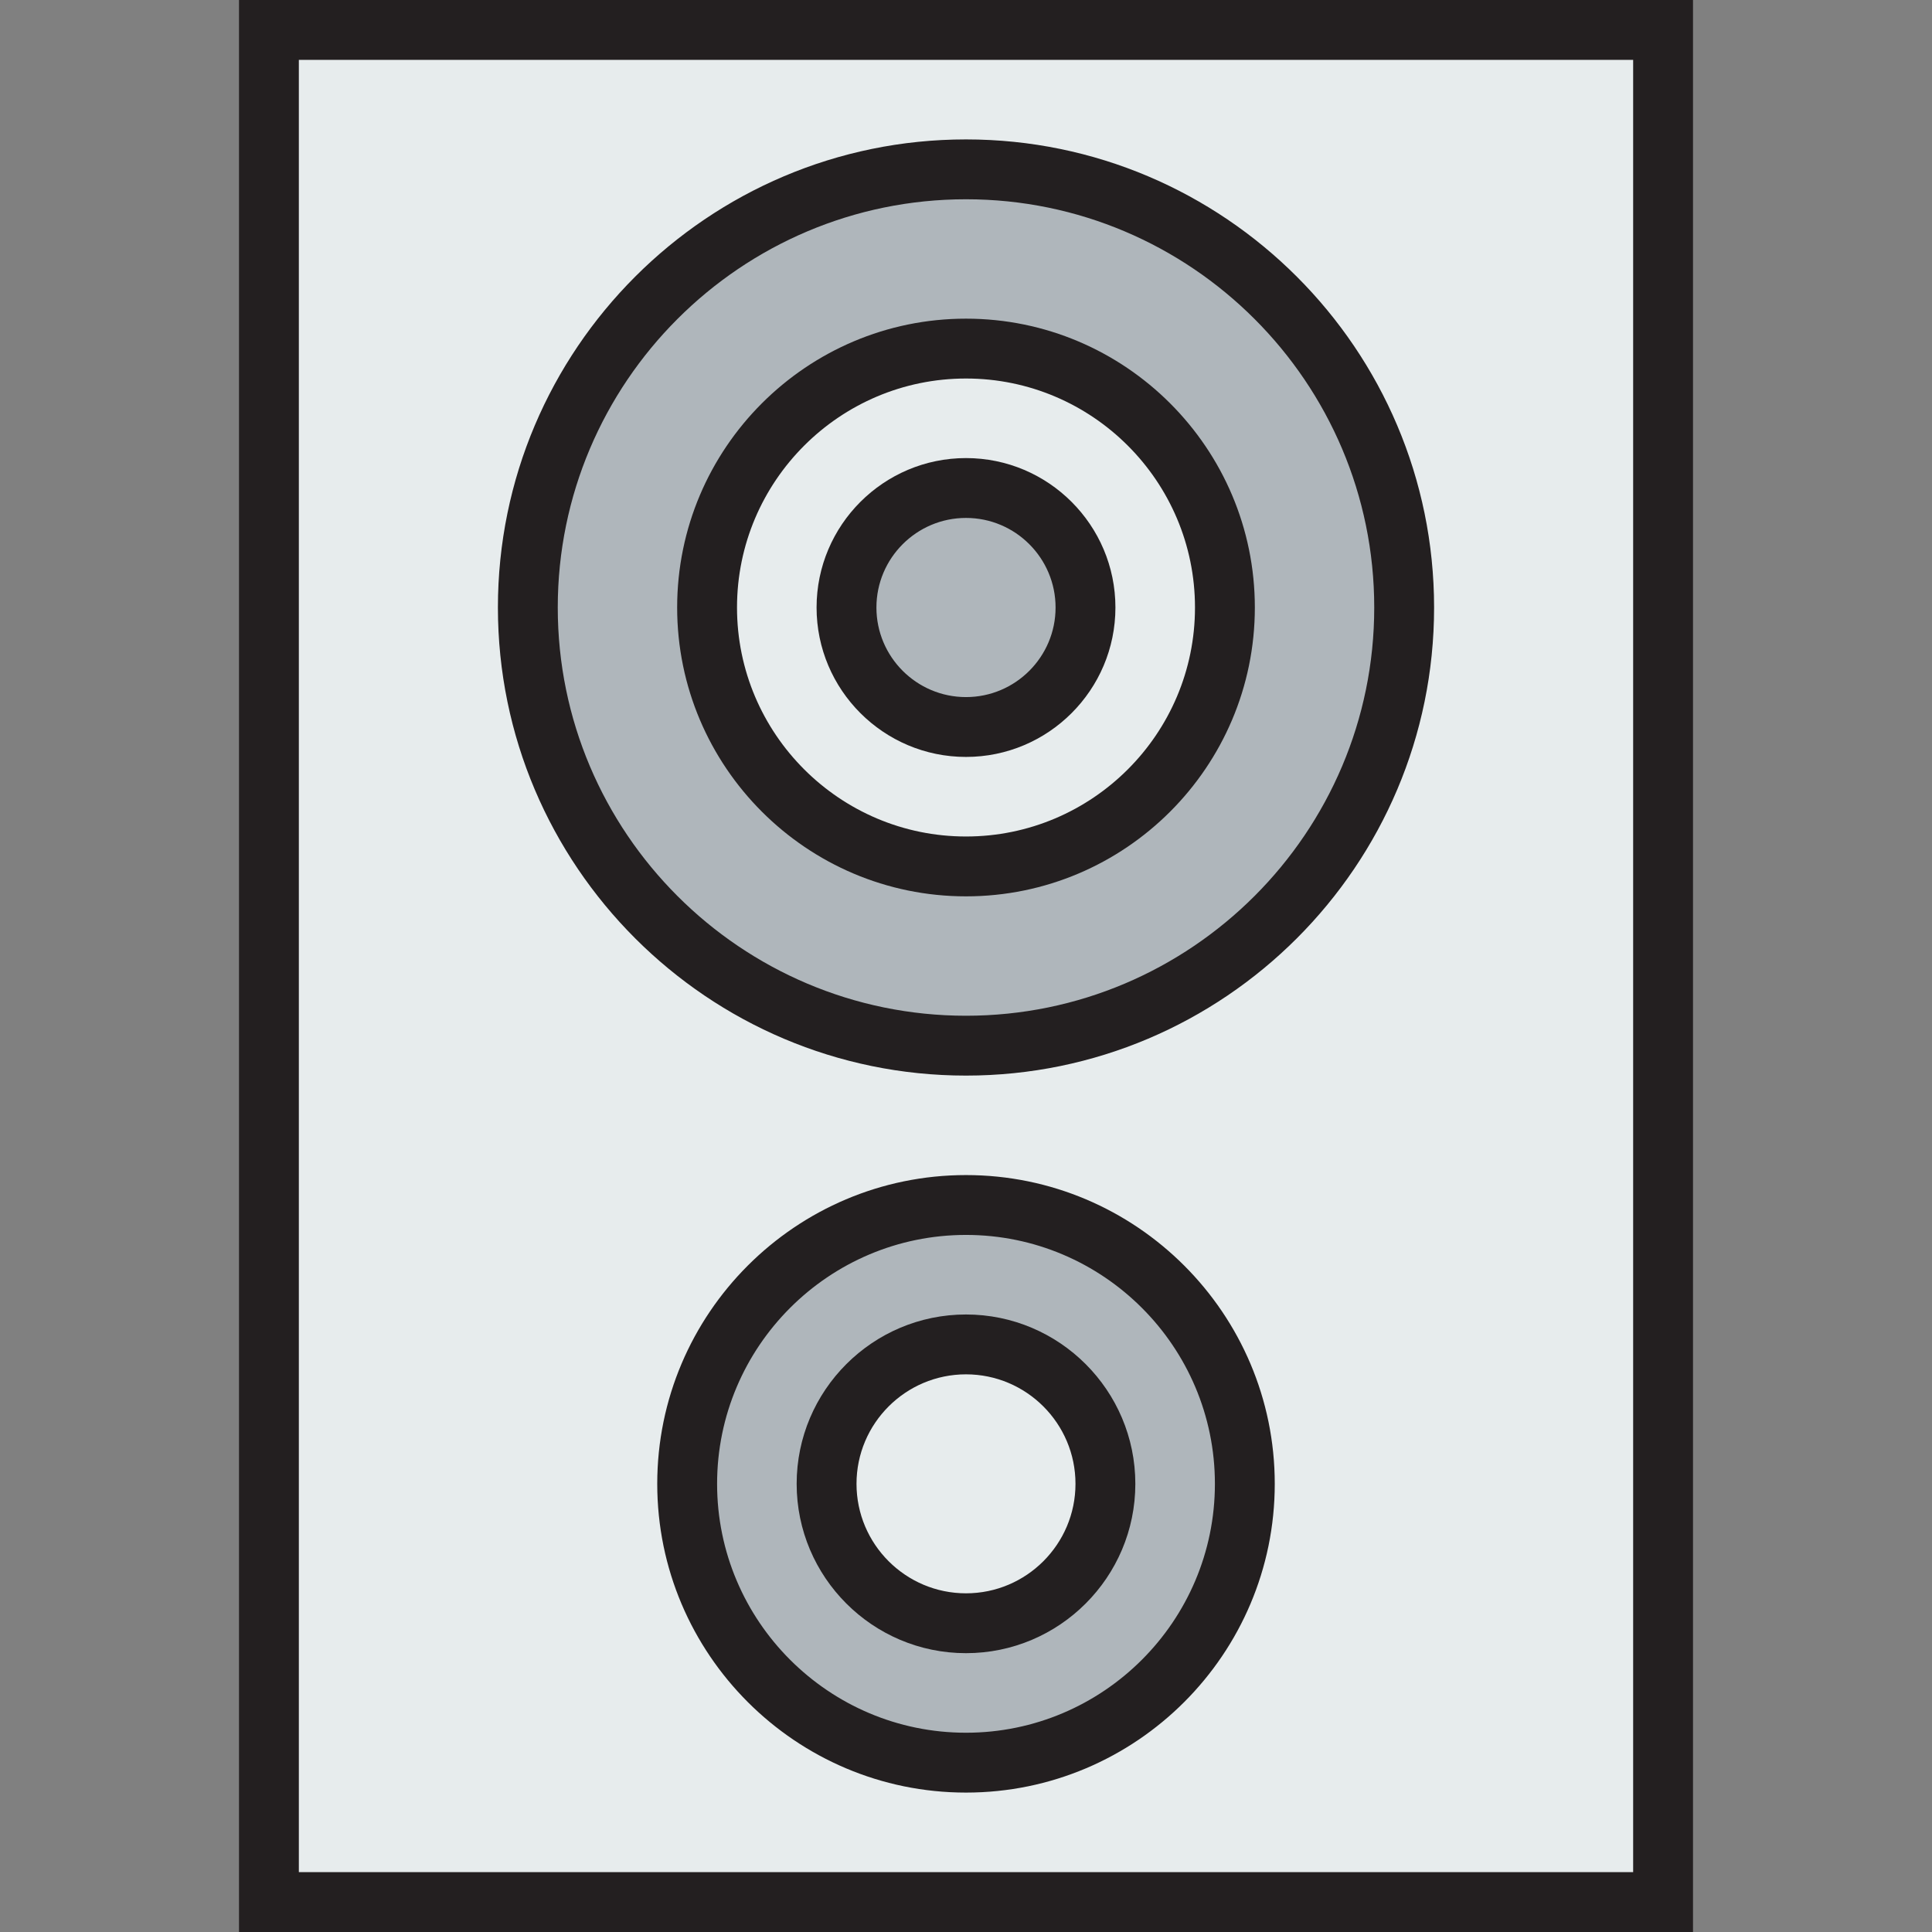
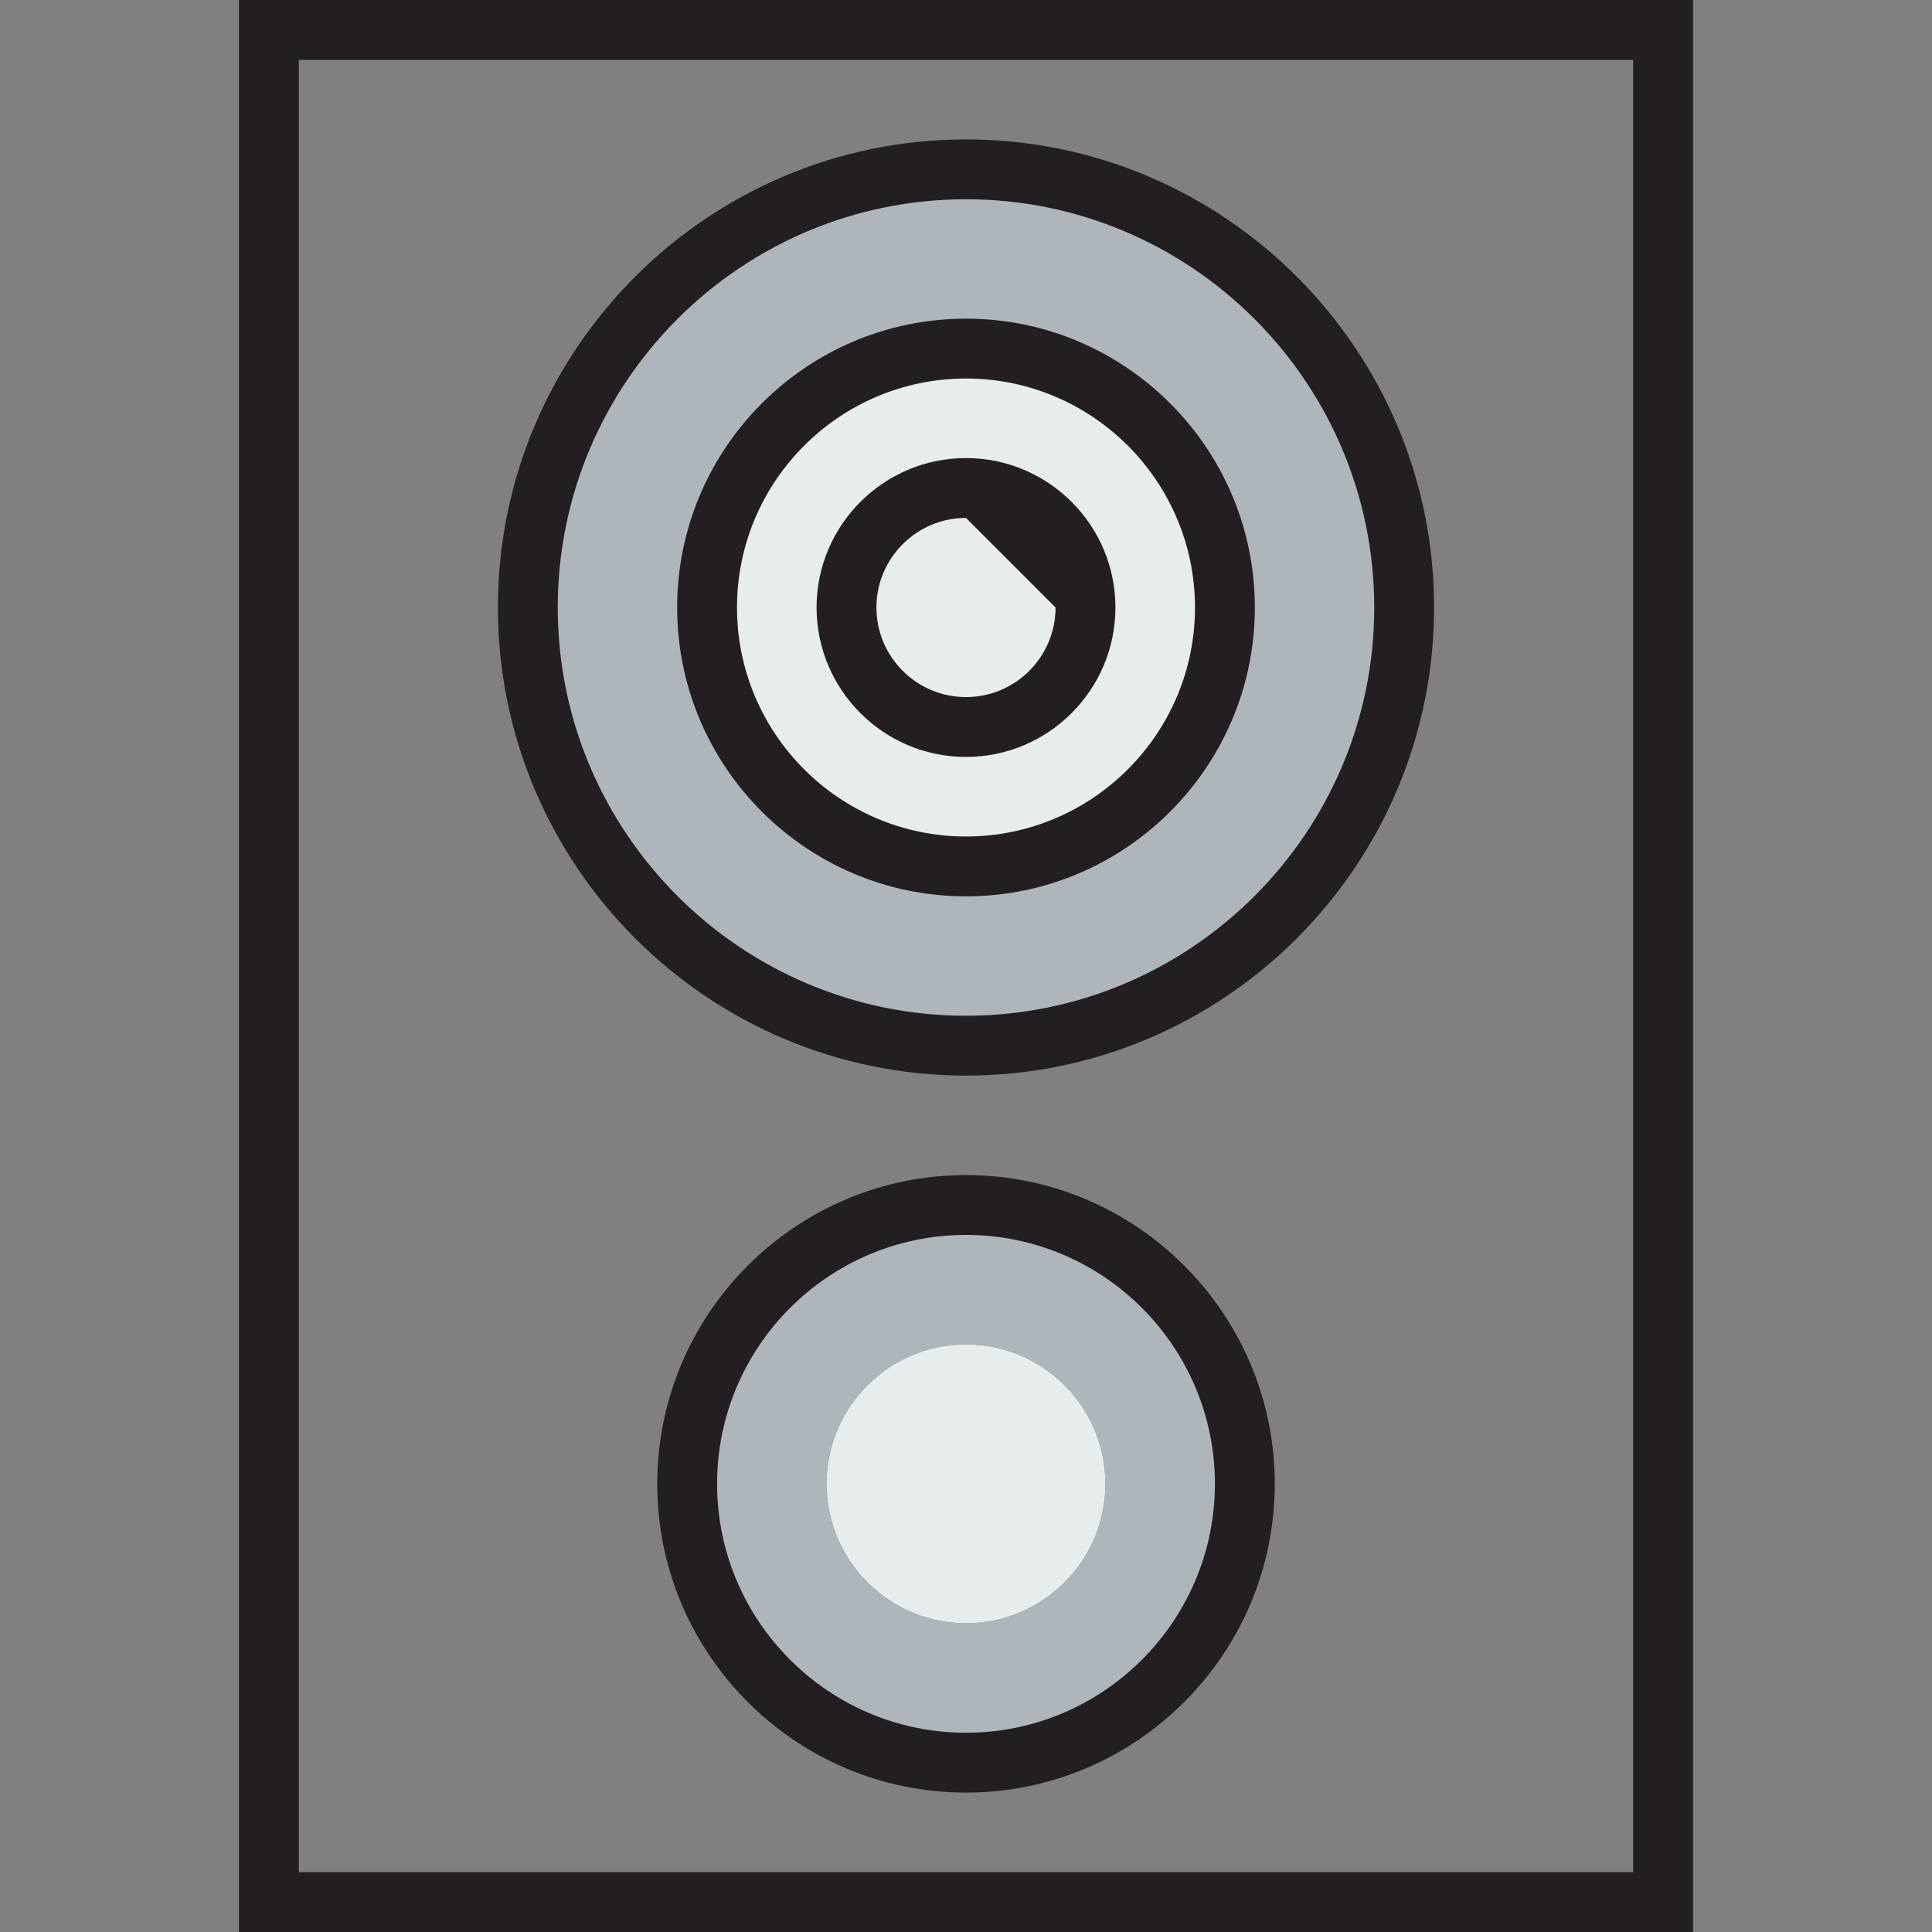
<svg xmlns="http://www.w3.org/2000/svg" version="1.1" id="Layer_1" x="0px" y="0px" viewBox="0 0 484.194 484.194" style="enable-background:new 0 0 484.194 484.194;" xml:space="preserve">
  <rect x="0" y="0" width="484.194" height="484.194" fill="#808080" stroke="none" />
  <g>
    <g id="XMLID_39_">
      <g>
-         <rect x="67.397" y="7.5" style="fill:#E7ECED;" width="349.4" height="469.194" />
-       </g>
+         </g>
      <g>
        <g>
          <path style="fill:#231F20;" d="M424.297,484.194h-364.4V0h364.4V484.194z M74.897,469.194h334.4V15h-334.4V469.194z" />
        </g>
      </g>
    </g>
    <g>
      <g id="XMLID_35_">
        <g>
          <circle style="fill:#E7ECED;" cx="242.097" cy="152.251" r="64.889" />
          <path style="fill:#E7ECED;" d="M242.097,336.934c19.267,0,34.94,15.673,34.94,34.94s-15.673,34.94-34.94,34.94      s-34.94-15.673-34.94-34.94C207.157,352.607,222.83,336.934,242.097,336.934z" />
          <path style="fill:#AFB6BB;" d="M242.097,42.44c60.696,0,109.811,49.116,109.811,109.811s-49.116,109.811-109.811,109.811      s-109.811-49.116-109.811-109.811S181.401,42.44,242.097,42.44z M306.986,152.251c0-35.838-29.05-64.889-64.889-64.889      s-64.889,29.05-64.889,64.889s29.05,64.889,64.889,64.889S306.986,188.09,306.986,152.251z" />
          <path style="fill:#AFB6BB;" d="M242.097,301.994c38.634,0,69.88,31.246,69.88,69.88s-31.246,69.88-69.88,69.88      s-69.88-31.246-69.88-69.88S203.463,301.994,242.097,301.994z M277.037,371.874c0-19.267-15.673-34.94-34.94-34.94      s-34.94,15.673-34.94,34.94s15.673,34.94,34.94,34.94S277.037,391.141,277.037,371.874z" />
        </g>
        <g>
          <g>
            <path style="fill:#231F20;" d="M242.097,269.563c-64.686,0-117.312-52.626-117.312-117.312S177.412,34.94,242.097,34.94       s117.312,52.626,117.312,117.312S306.783,269.563,242.097,269.563z M242.097,49.94c-56.415,0-102.312,45.897-102.312,102.312       s45.897,102.312,102.312,102.312s102.312-45.897,102.312-102.312S298.512,49.94,242.097,49.94z" />
          </g>
          <g>
            <path style="fill:#231F20;" d="M242.097,449.254c-42.667,0-77.38-34.712-77.38-77.38s34.713-77.38,77.38-77.38       s77.38,34.713,77.38,77.38S284.764,449.254,242.097,449.254z M242.097,309.494c-34.396,0-62.38,27.984-62.38,62.38       s27.984,62.38,62.38,62.38s62.38-27.983,62.38-62.38S276.494,309.494,242.097,309.494z" />
          </g>
          <g>
            <path style="fill:#231F20;" d="M242.097,224.64c-39.915,0-72.389-32.474-72.389-72.389s32.474-72.389,72.389-72.389       s72.389,32.474,72.389,72.389S282.012,224.64,242.097,224.64z M242.097,94.863c-31.644,0-57.389,25.745-57.389,57.389       s25.745,57.389,57.389,57.389c31.645,0,57.389-25.745,57.389-57.389S273.742,94.863,242.097,94.863z" />
          </g>
          <g>
-             <path style="fill:#231F20;" d="M242.097,414.314c-23.402,0-42.44-19.039-42.44-42.44c0-23.402,19.039-42.44,42.44-42.44       s42.439,19.039,42.439,42.44C284.537,395.276,265.499,414.314,242.097,414.314z M242.097,344.434       c-15.131,0-27.44,12.31-27.44,27.44s12.31,27.44,27.44,27.44c15.13,0,27.439-12.31,27.439-27.44       C269.537,356.744,257.227,344.434,242.097,344.434z" />
-           </g>
+             </g>
        </g>
      </g>
      <g id="XMLID_70_">
        <g>
-           <path style="fill:#AFB6BB;" d="M242.097,122.303c16.572,0,29.949,13.377,29.949,29.949S258.669,182.2,242.097,182.2      s-29.949-13.377-29.949-29.949S225.525,122.303,242.097,122.303z" />
-         </g>
+           </g>
        <g>
          <g>
-             <path style="fill:#231F20;" d="M242.097,189.7c-20.649,0-37.449-16.799-37.449-37.449s16.799-37.449,37.449-37.449       s37.448,16.799,37.448,37.449S262.747,189.7,242.097,189.7z M242.097,129.803c-12.378,0-22.449,10.07-22.449,22.449       s10.07,22.449,22.449,22.449c12.378,0,22.448-10.07,22.448-22.449S254.475,129.803,242.097,129.803z" />
+             <path style="fill:#231F20;" d="M242.097,189.7c-20.649,0-37.449-16.799-37.449-37.449s16.799-37.449,37.449-37.449       s37.448,16.799,37.448,37.449S262.747,189.7,242.097,189.7z M242.097,129.803c-12.378,0-22.449,10.07-22.449,22.449       s10.07,22.449,22.449,22.449c12.378,0,22.448-10.07,22.448-22.449z" />
          </g>
        </g>
      </g>
    </g>
  </g>
  <g>
</g>
  <g>
</g>
  <g>
</g>
  <g>
</g>
  <g>
</g>
  <g>
</g>
  <g>
</g>
  <g>
</g>
  <g>
</g>
  <g>
</g>
  <g>
</g>
  <g>
</g>
  <g>
</g>
  <g>
</g>
  <g>
</g>
</svg>